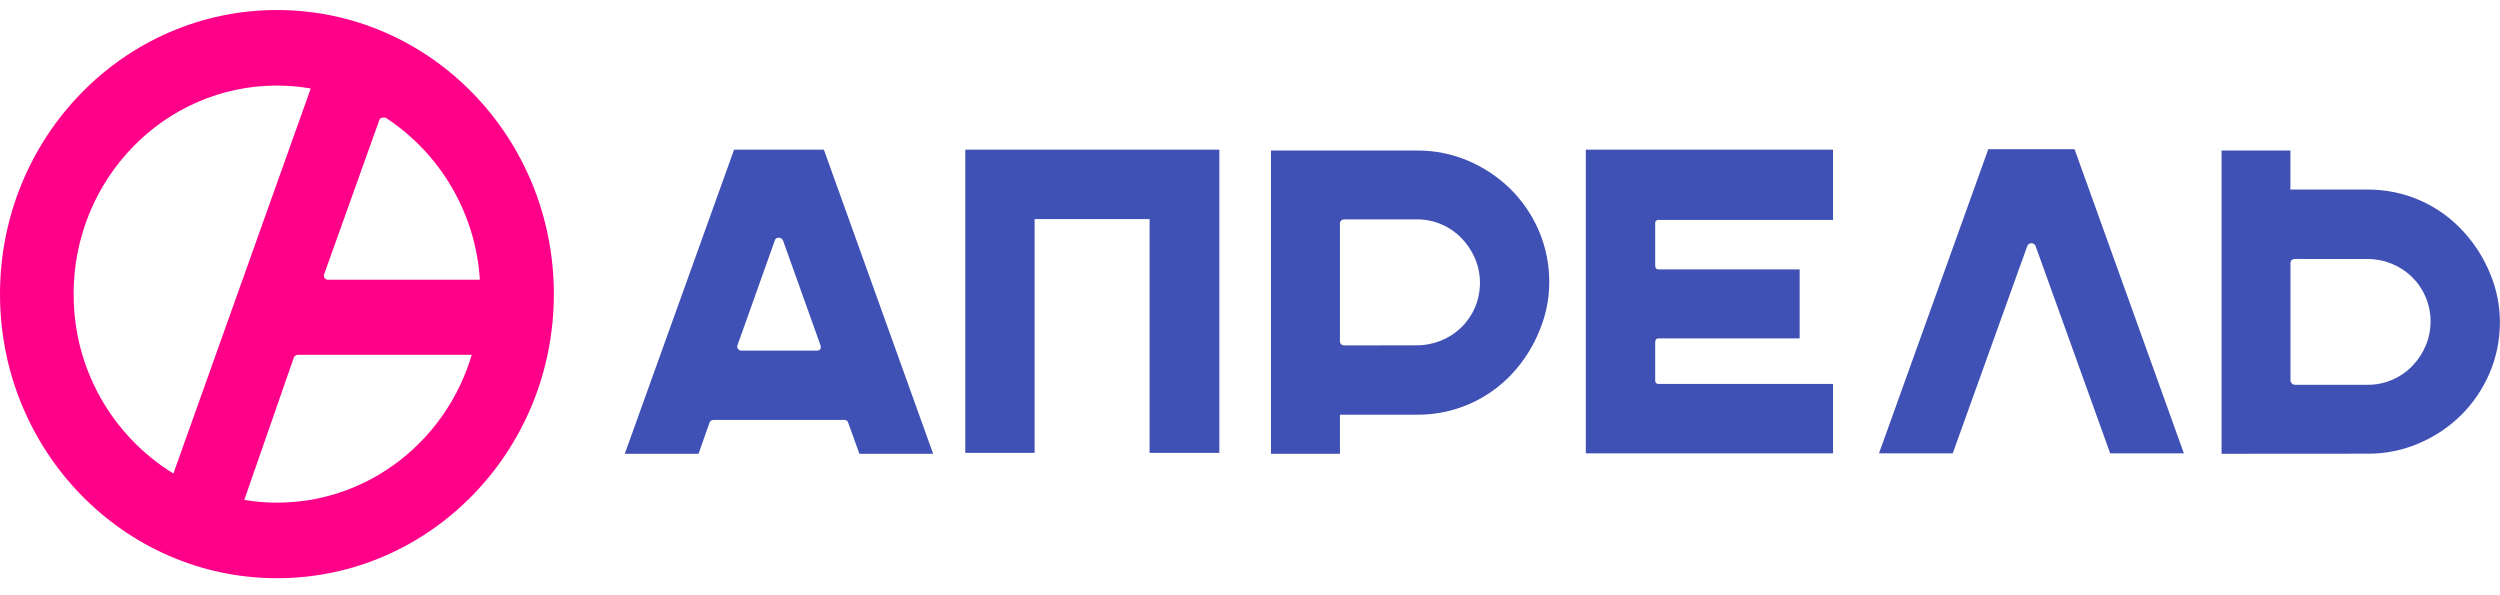
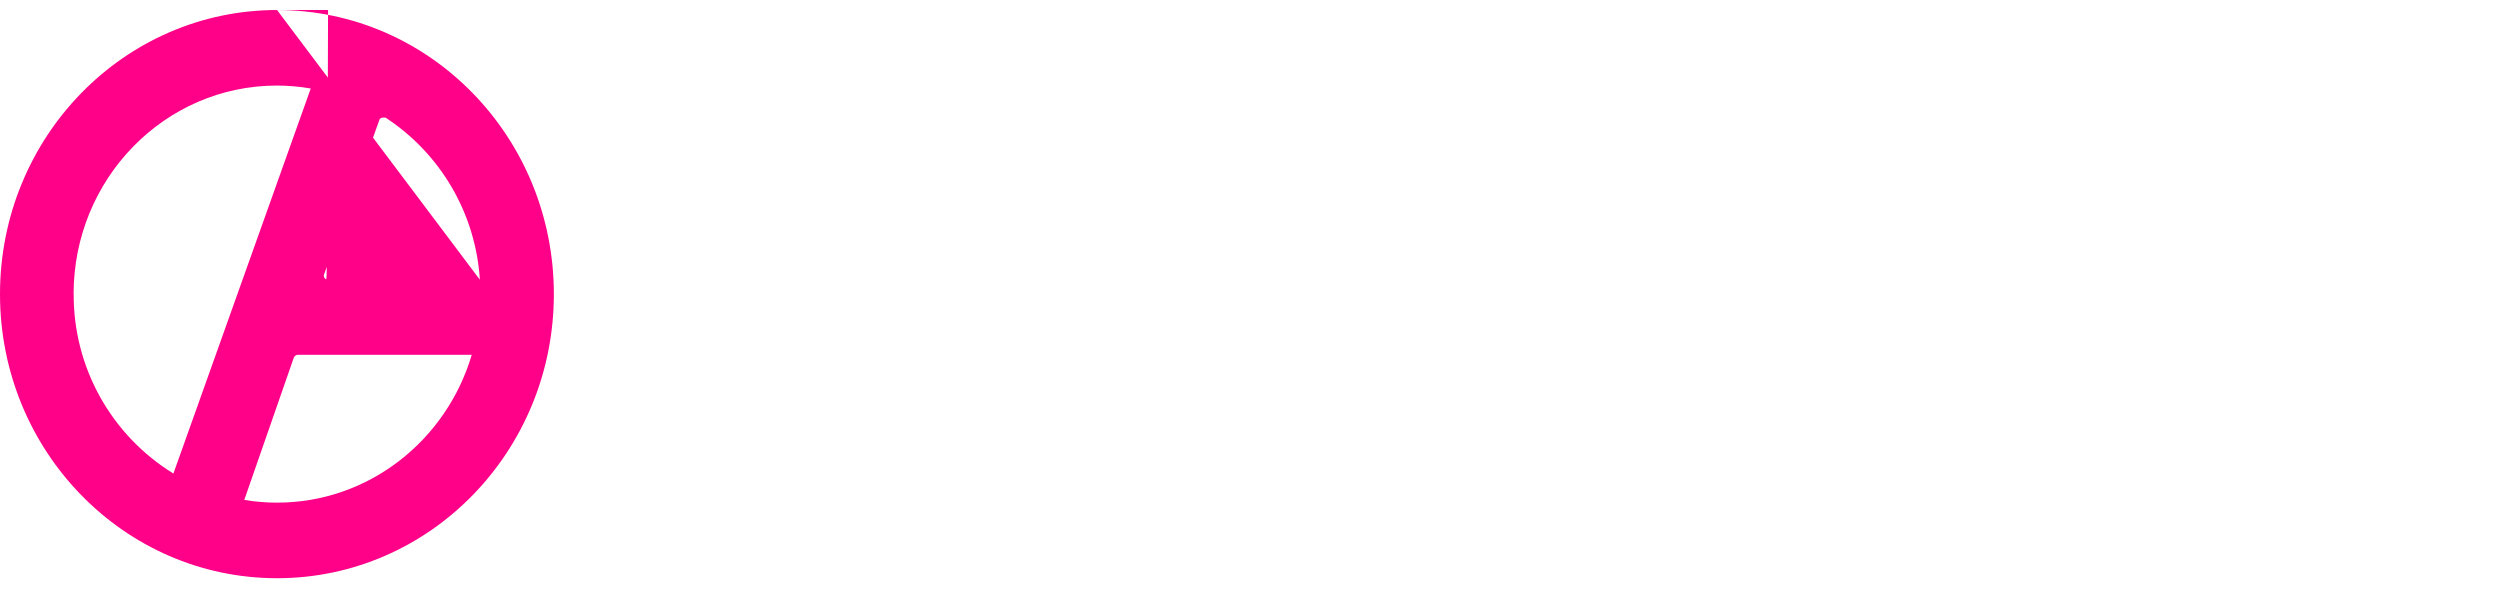
<svg xmlns="http://www.w3.org/2000/svg" width="185" height="44" viewBox="0 0 185 44" fill="none">
-   <path d="M69.051 33.579H63.596L62.773 31.299C62.761 31.233 62.724 31.174 62.67 31.132C62.617 31.091 62.55 31.07 62.483 31.075H52.782C52.717 31.077 52.654 31.1 52.602 31.14C52.551 31.181 52.513 31.236 52.495 31.299L51.692 33.58H46.234L54.322 11.073H60.967L69.051 33.579ZM90.232 11.073V33.514H85.069V16.209H76.561V33.514H71.43V11.073H90.232ZM104.866 11.139C106.173 11.13 107.468 11.392 108.669 11.909C109.827 12.404 110.883 13.111 111.781 13.995C112.676 14.882 113.389 15.934 113.882 17.094C114.396 18.297 114.656 19.594 114.645 20.902C114.642 22.114 114.4 23.313 113.935 24.432C113.48 25.575 112.825 26.628 112.002 27.542C111.104 28.539 110.005 29.335 108.777 29.877C107.55 30.419 106.221 30.695 104.879 30.688H99.156V33.58H94.052V11.139H104.866ZM104.833 25.552C106.064 25.559 107.25 25.085 108.136 24.23C108.566 23.808 108.91 23.307 109.148 22.753C109.391 22.178 109.516 21.56 109.516 20.935C109.516 20.311 109.391 19.692 109.148 19.117C108.91 18.564 108.574 18.058 108.156 17.624C107.735 17.191 107.233 16.845 106.679 16.606C106.108 16.357 105.492 16.231 104.869 16.236H99.51C99.435 16.224 99.358 16.24 99.294 16.28C99.23 16.321 99.183 16.383 99.162 16.456C99.148 16.505 99.146 16.556 99.156 16.606V25.231C99.156 25.447 99.272 25.562 99.51 25.562L104.833 25.552ZM164.396 33.58V11.139H169.491V14.028H175.206C176.548 14.02 177.877 14.296 179.105 14.838C180.333 15.38 181.432 16.176 182.33 17.174C183.161 18.087 183.824 19.141 184.285 20.287C184.75 21.407 184.991 22.608 184.992 23.82C185 25.128 184.738 26.422 184.223 27.624C183.727 28.781 183.014 29.832 182.122 30.721C181.225 31.603 180.17 32.308 179.012 32.8C177.813 33.318 176.519 33.581 175.213 33.573L164.396 33.58ZM169.851 19.163C169.616 19.163 169.497 19.272 169.497 19.494V28.12C169.492 28.191 169.511 28.262 169.549 28.322C169.588 28.382 169.645 28.428 169.711 28.453C169.756 28.47 169.803 28.477 169.851 28.473H175.213C175.836 28.478 176.453 28.352 177.024 28.103C177.578 27.868 178.08 27.524 178.5 27.092C178.92 26.661 179.256 26.156 179.492 25.602C179.737 25.027 179.863 24.409 179.863 23.784C179.863 23.159 179.737 22.541 179.492 21.966C179.255 21.412 178.912 20.91 178.48 20.489C177.595 19.633 176.409 19.158 175.177 19.167L169.851 19.163ZM122.743 16.275C122.691 16.268 122.637 16.279 122.592 16.307C122.546 16.335 122.512 16.378 122.495 16.428C122.484 16.462 122.481 16.498 122.485 16.532V19.649C122.485 19.841 122.572 19.937 122.743 19.937H133.174V25.04H122.743C122.572 25.04 122.485 25.139 122.485 25.331V28.153C122.481 28.188 122.484 28.223 122.496 28.257C122.507 28.29 122.526 28.32 122.551 28.345C122.576 28.37 122.606 28.389 122.64 28.4C122.673 28.412 122.708 28.415 122.743 28.41H135.645V33.547H117.351V11.073H135.645V16.275H122.743ZM161.607 33.547H156.153L150.632 18.201C150.607 18.14 150.565 18.088 150.51 18.052C150.456 18.015 150.391 17.996 150.326 17.996C150.26 17.997 150.196 18.016 150.142 18.052C150.088 18.089 150.045 18.141 150.02 18.201L144.503 33.546H139.045L147.133 11.043H153.519L161.607 33.547ZM54.58 25.529C54.558 25.575 54.549 25.626 54.555 25.677C54.561 25.728 54.581 25.776 54.613 25.816C54.642 25.857 54.68 25.89 54.724 25.913C54.768 25.935 54.818 25.947 54.867 25.945H60.421C60.699 25.945 60.795 25.807 60.709 25.529L57.95 17.815C57.926 17.747 57.882 17.688 57.822 17.648C57.763 17.607 57.692 17.587 57.62 17.59C57.552 17.586 57.485 17.606 57.432 17.648C57.378 17.689 57.342 17.748 57.329 17.815L54.58 25.529Z" fill="#3F51B5" />
-   <path d="M20.501 0.742C9.179 0.742 0 10.155 0 21.765C0 33.375 9.179 42.788 20.501 42.788C31.824 42.788 40.985 33.375 40.985 21.765C40.985 10.155 31.823 0.742 20.501 0.742ZM35.511 20.701H24.276C24.227 20.702 24.178 20.692 24.134 20.67C24.089 20.648 24.051 20.615 24.022 20.575C23.99 20.535 23.97 20.487 23.965 20.436C23.959 20.385 23.967 20.334 23.989 20.288L28.053 8.928C28.066 8.863 28.102 8.804 28.155 8.762C28.208 8.721 28.274 8.7 28.341 8.704H28.532C30.548 10.023 32.228 11.794 33.44 13.877C34.651 15.96 35.36 18.296 35.51 20.701H35.511ZM5.445 21.765C5.445 13.241 12.182 6.331 20.494 6.331C21.333 6.333 22.169 6.406 22.995 6.549L12.832 35.041C10.566 33.648 8.696 31.694 7.404 29.369C6.111 27.044 5.439 24.425 5.452 21.765H5.445ZM20.501 37.196C19.688 37.196 18.877 37.128 18.076 36.994L21.736 26.481C21.757 26.419 21.795 26.365 21.846 26.325C21.898 26.285 21.959 26.262 22.024 26.256H34.909C33.039 32.589 27.287 37.196 20.501 37.196Z" fill="#FF0089" />
+   <path d="M20.501 0.742C9.179 0.742 0 10.155 0 21.765C0 33.375 9.179 42.788 20.501 42.788C31.824 42.788 40.985 33.375 40.985 21.765C40.985 10.155 31.823 0.742 20.501 0.742ZH24.276C24.227 20.702 24.178 20.692 24.134 20.67C24.089 20.648 24.051 20.615 24.022 20.575C23.99 20.535 23.97 20.487 23.965 20.436C23.959 20.385 23.967 20.334 23.989 20.288L28.053 8.928C28.066 8.863 28.102 8.804 28.155 8.762C28.208 8.721 28.274 8.7 28.341 8.704H28.532C30.548 10.023 32.228 11.794 33.44 13.877C34.651 15.96 35.36 18.296 35.51 20.701H35.511ZM5.445 21.765C5.445 13.241 12.182 6.331 20.494 6.331C21.333 6.333 22.169 6.406 22.995 6.549L12.832 35.041C10.566 33.648 8.696 31.694 7.404 29.369C6.111 27.044 5.439 24.425 5.452 21.765H5.445ZM20.501 37.196C19.688 37.196 18.877 37.128 18.076 36.994L21.736 26.481C21.757 26.419 21.795 26.365 21.846 26.325C21.898 26.285 21.959 26.262 22.024 26.256H34.909C33.039 32.589 27.287 37.196 20.501 37.196Z" fill="#FF0089" />
</svg>